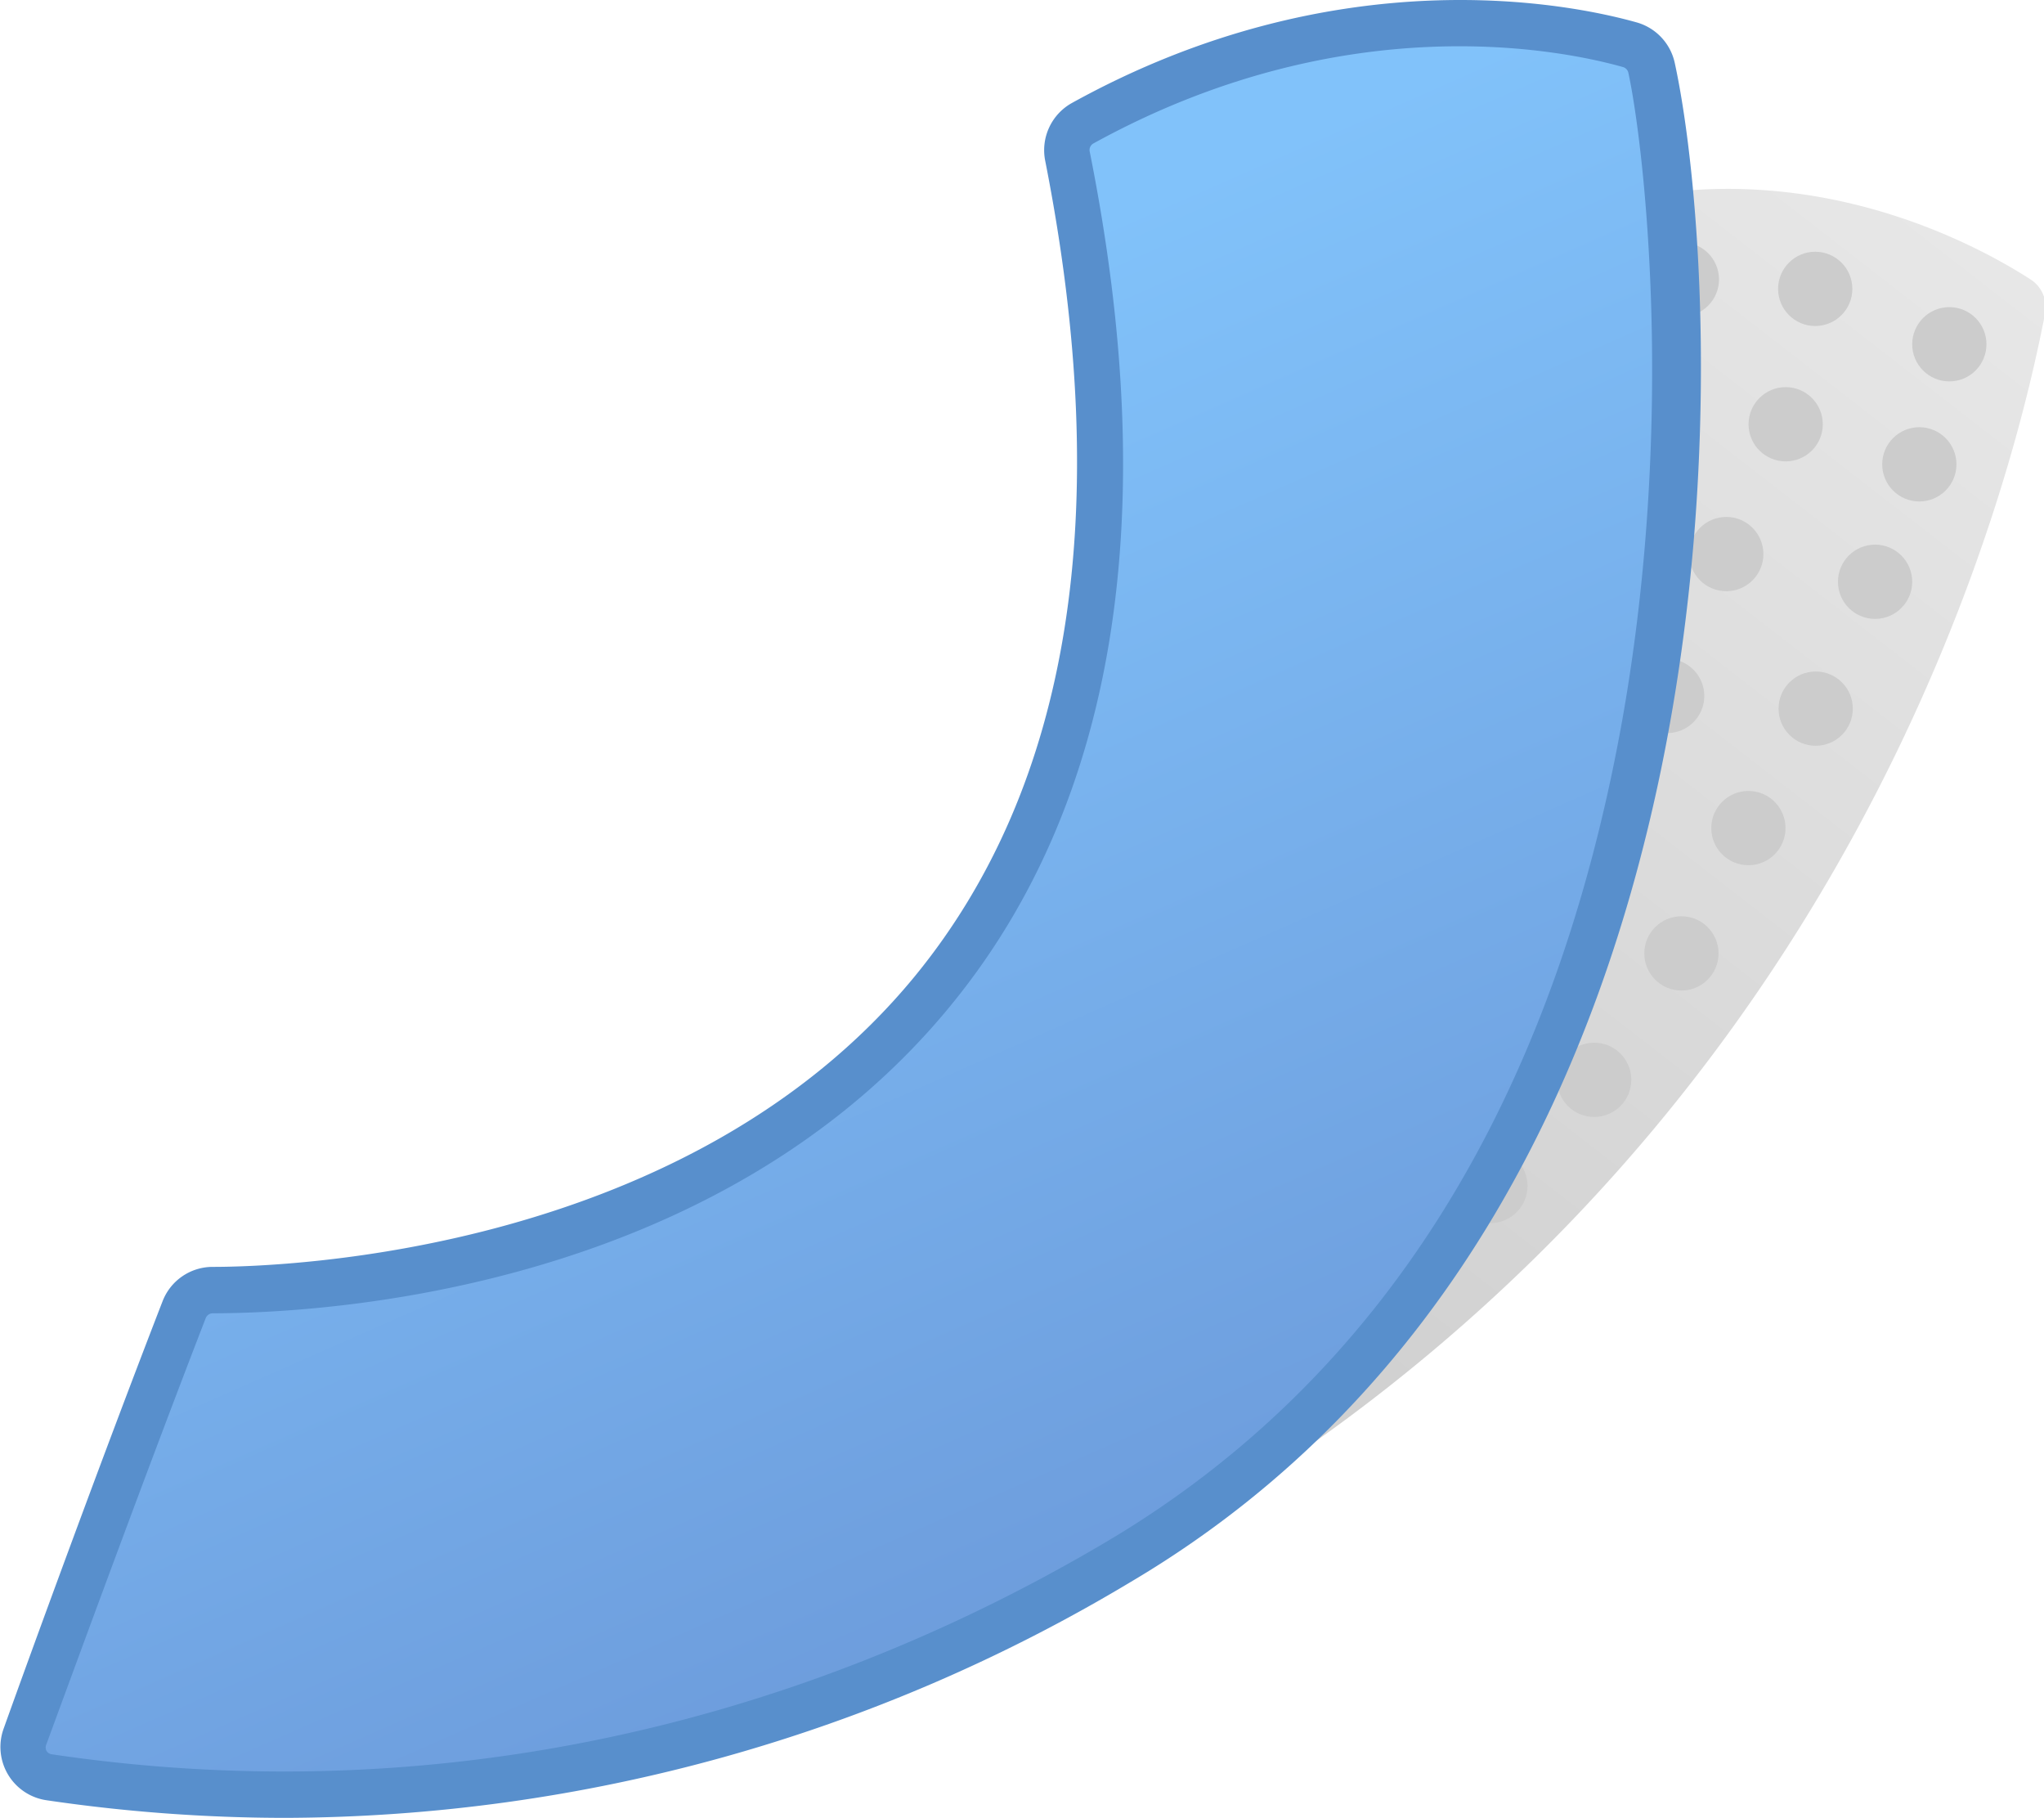
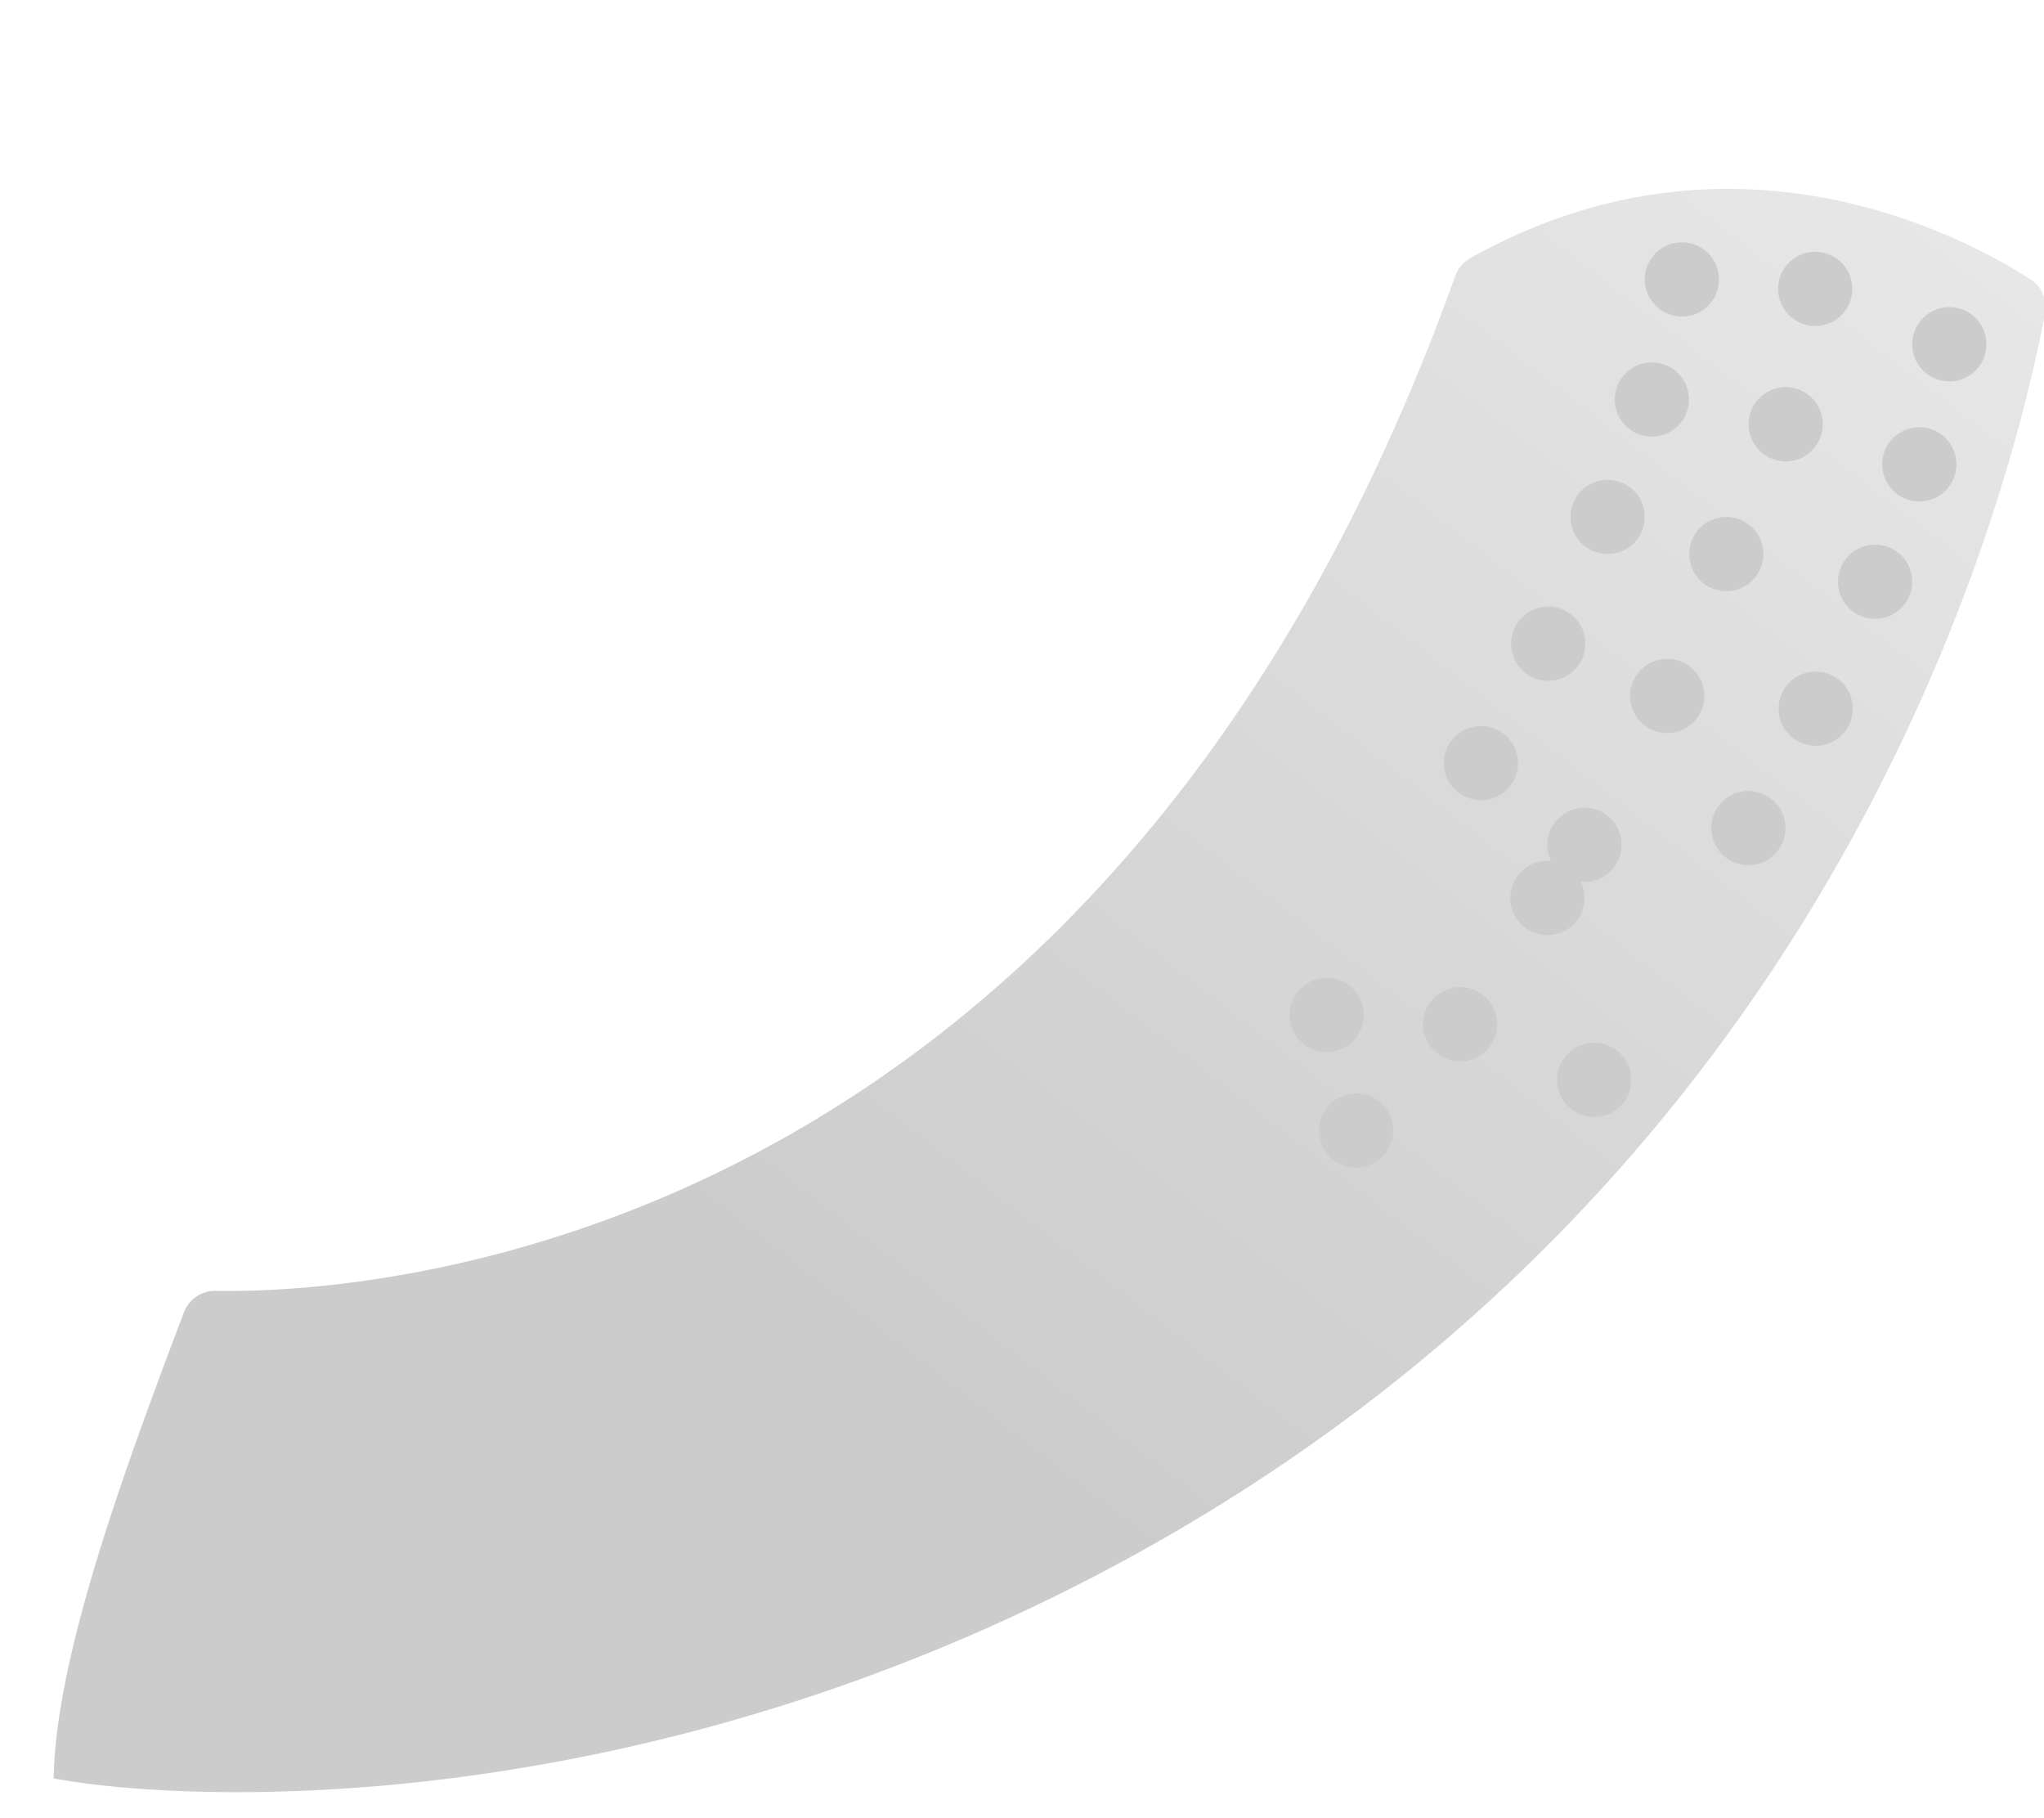
<svg xmlns="http://www.w3.org/2000/svg" viewBox="0 0 132.14 117.49">
  <defs>
    <style>.cls-1{fill:url(#linear-gradient);}.cls-2{fill:#ccc;}.cls-3{fill:url(#linear-gradient-2);}.cls-4{fill:#588fcc;}</style>
    <linearGradient id="linear-gradient" x1="129.58" y1="-11.77" x2="40.73" y2="102.9" gradientUnits="userSpaceOnUse">
      <stop offset="0.08" stop-color="#eaeaea" />
      <stop offset="0.85" stop-color="#ccc" />
    </linearGradient>
    <linearGradient id="linear-gradient-2" x1="39.96" y1="26.53" x2="88.9" y2="137.53" gradientUnits="userSpaceOnUse">
      <stop offset="0.01" stop-color="#81c2fa" />
      <stop offset="0.78" stop-color="#6a97d8" />
    </linearGradient>
  </defs>
  <g id="Layer_1" data-name="Layer 1">
-     <path class="cls-1" d="M14,83.43c9.14.16,57.29-2.09,80.08-65.6a2.17,2.17,0,0,1,1-1.16c16.88-9.44,31.86-1.39,36.13,1.35a2.14,2.14,0,0,1,1,2.24c-1.65,8.42-11.42,54.58-59.69,80.68-31.46,17-60.64,15.58-69.05,14a2.15,2.15,0,0,1-1.63-2.87C3.59,107,8.15,94.69,11.89,84.82A2.15,2.15,0,0,1,14,83.43Z" />
+     <path class="cls-1" d="M14,83.43c9.14.16,57.29-2.09,80.08-65.6a2.17,2.17,0,0,1,1-1.16c16.88-9.44,31.86-1.39,36.13,1.35a2.14,2.14,0,0,1,1,2.24c-1.65,8.42-11.42,54.58-59.69,80.68-31.46,17-60.64,15.58-69.05,14C3.59,107,8.15,94.69,11.89,84.82A2.15,2.15,0,0,1,14,83.43Z" />
    <circle class="cls-2" cx="126.02" cy="22.25" r="2.4" />
    <circle class="cls-2" cx="108.73" cy="18.06" r="2.4" />
    <circle class="cls-2" cx="117.35" cy="18.67" r="2.4" />
    <circle class="cls-2" cx="121.22" cy="37.6" r="2.4" />
    <circle class="cls-2" cx="103.93" cy="33.41" r="2.4" />
    <circle class="cls-2" cx="111.6" cy="35.81" r="2.4" />
    <circle class="cls-2" cx="117.38" cy="45.8" r="2.4" />
    <circle class="cls-2" cx="100.09" cy="41.6" r="2.4" />
    <circle class="cls-2" cx="107.78" cy="44.98" r="2.4" />
    <circle class="cls-2" cx="113.03" cy="53.52" r="2.4" />
    <circle class="cls-2" cx="95.74" cy="49.32" r="2.4" />
    <circle class="cls-2" cx="102.43" cy="54.6" r="2.4" />
-     <circle class="cls-2" cx="108.7" cy="61.62" r="2.4" />
-     <circle class="cls-2" cx="91.41" cy="57.43" r="2.4" />
    <circle class="cls-2" cx="100.03" cy="58.04" r="2.4" />
    <circle class="cls-2" cx="103.06" cy="69.79" r="2.4" />
    <circle class="cls-2" cx="85.77" cy="65.6" r="2.4" />
    <circle class="cls-2" cx="94.39" cy="66.2" r="2.4" />
-     <circle class="cls-2" cx="96.35" cy="76.65" r="2.4" />
    <circle class="cls-2" cx="87.67" cy="73.07" r="2.4" />
    <circle class="cls-2" cx="124.08" cy="30.01" r="2.4" />
    <circle class="cls-2" cx="106.79" cy="25.82" r="2.4" />
    <circle class="cls-2" cx="115.44" cy="27.42" r="2.4" />
-     <path class="cls-3" d="M13.79,83.38c9.77,0,69.15-3,55.3-73.28a2,2,0,0,1,1-2.13c16.7-9.23,31.26-6.24,35.37-5.09a2,2,0,0,1,1.42,1.5c2,9.16,8.6,71.09-34.44,96.56-32,18.94-61,15.13-69.17,13.92a2,2,0,0,1-1.57-2.64C3.47,107.23,8,94.8,12,84.65A2,2,0,0,1,13.79,83.38Z" />
-     <path class="cls-4" d="M18.44,117.49A106.27,106.27,0,0,1,3,116.35a3.48,3.48,0,0,1-2.76-4.64C2,106.79,6.57,94.26,10.51,84.1a3.47,3.47,0,0,1,3.23-2.22h0c5,0,30.79-1,45.39-18.77,10.08-12.29,12.92-30,8.44-52.72a3.49,3.49,0,0,1,1.72-3.73c17.19-9.51,32.28-6.4,36.49-5.22a3.49,3.49,0,0,1,2.49,2.63c3.15,14.47,6.41,73.57-35.15,98.16A106.89,106.89,0,0,1,18.44,117.49ZM13.75,84.88a.49.49,0,0,0-.45.31C9.38,95.31,4.81,107.82,3,112.73a.5.5,0,0,0,0,.42.46.46,0,0,0,.34.23c23.52,3.49,47.1-1.26,68.18-13.73,17.79-10.53,29-28.48,33.4-53.36,3.42-19.5,1.34-37,.35-41.59a.5.5,0,0,0-.36-.37c-3.94-1.11-18-4-34.24,4.95a.49.49,0,0,0-.22.53C75.17,33.42,72.12,52,61.45,65,46.39,83.38,21.13,84.87,13.75,84.88Z" />
  </g>
</svg>